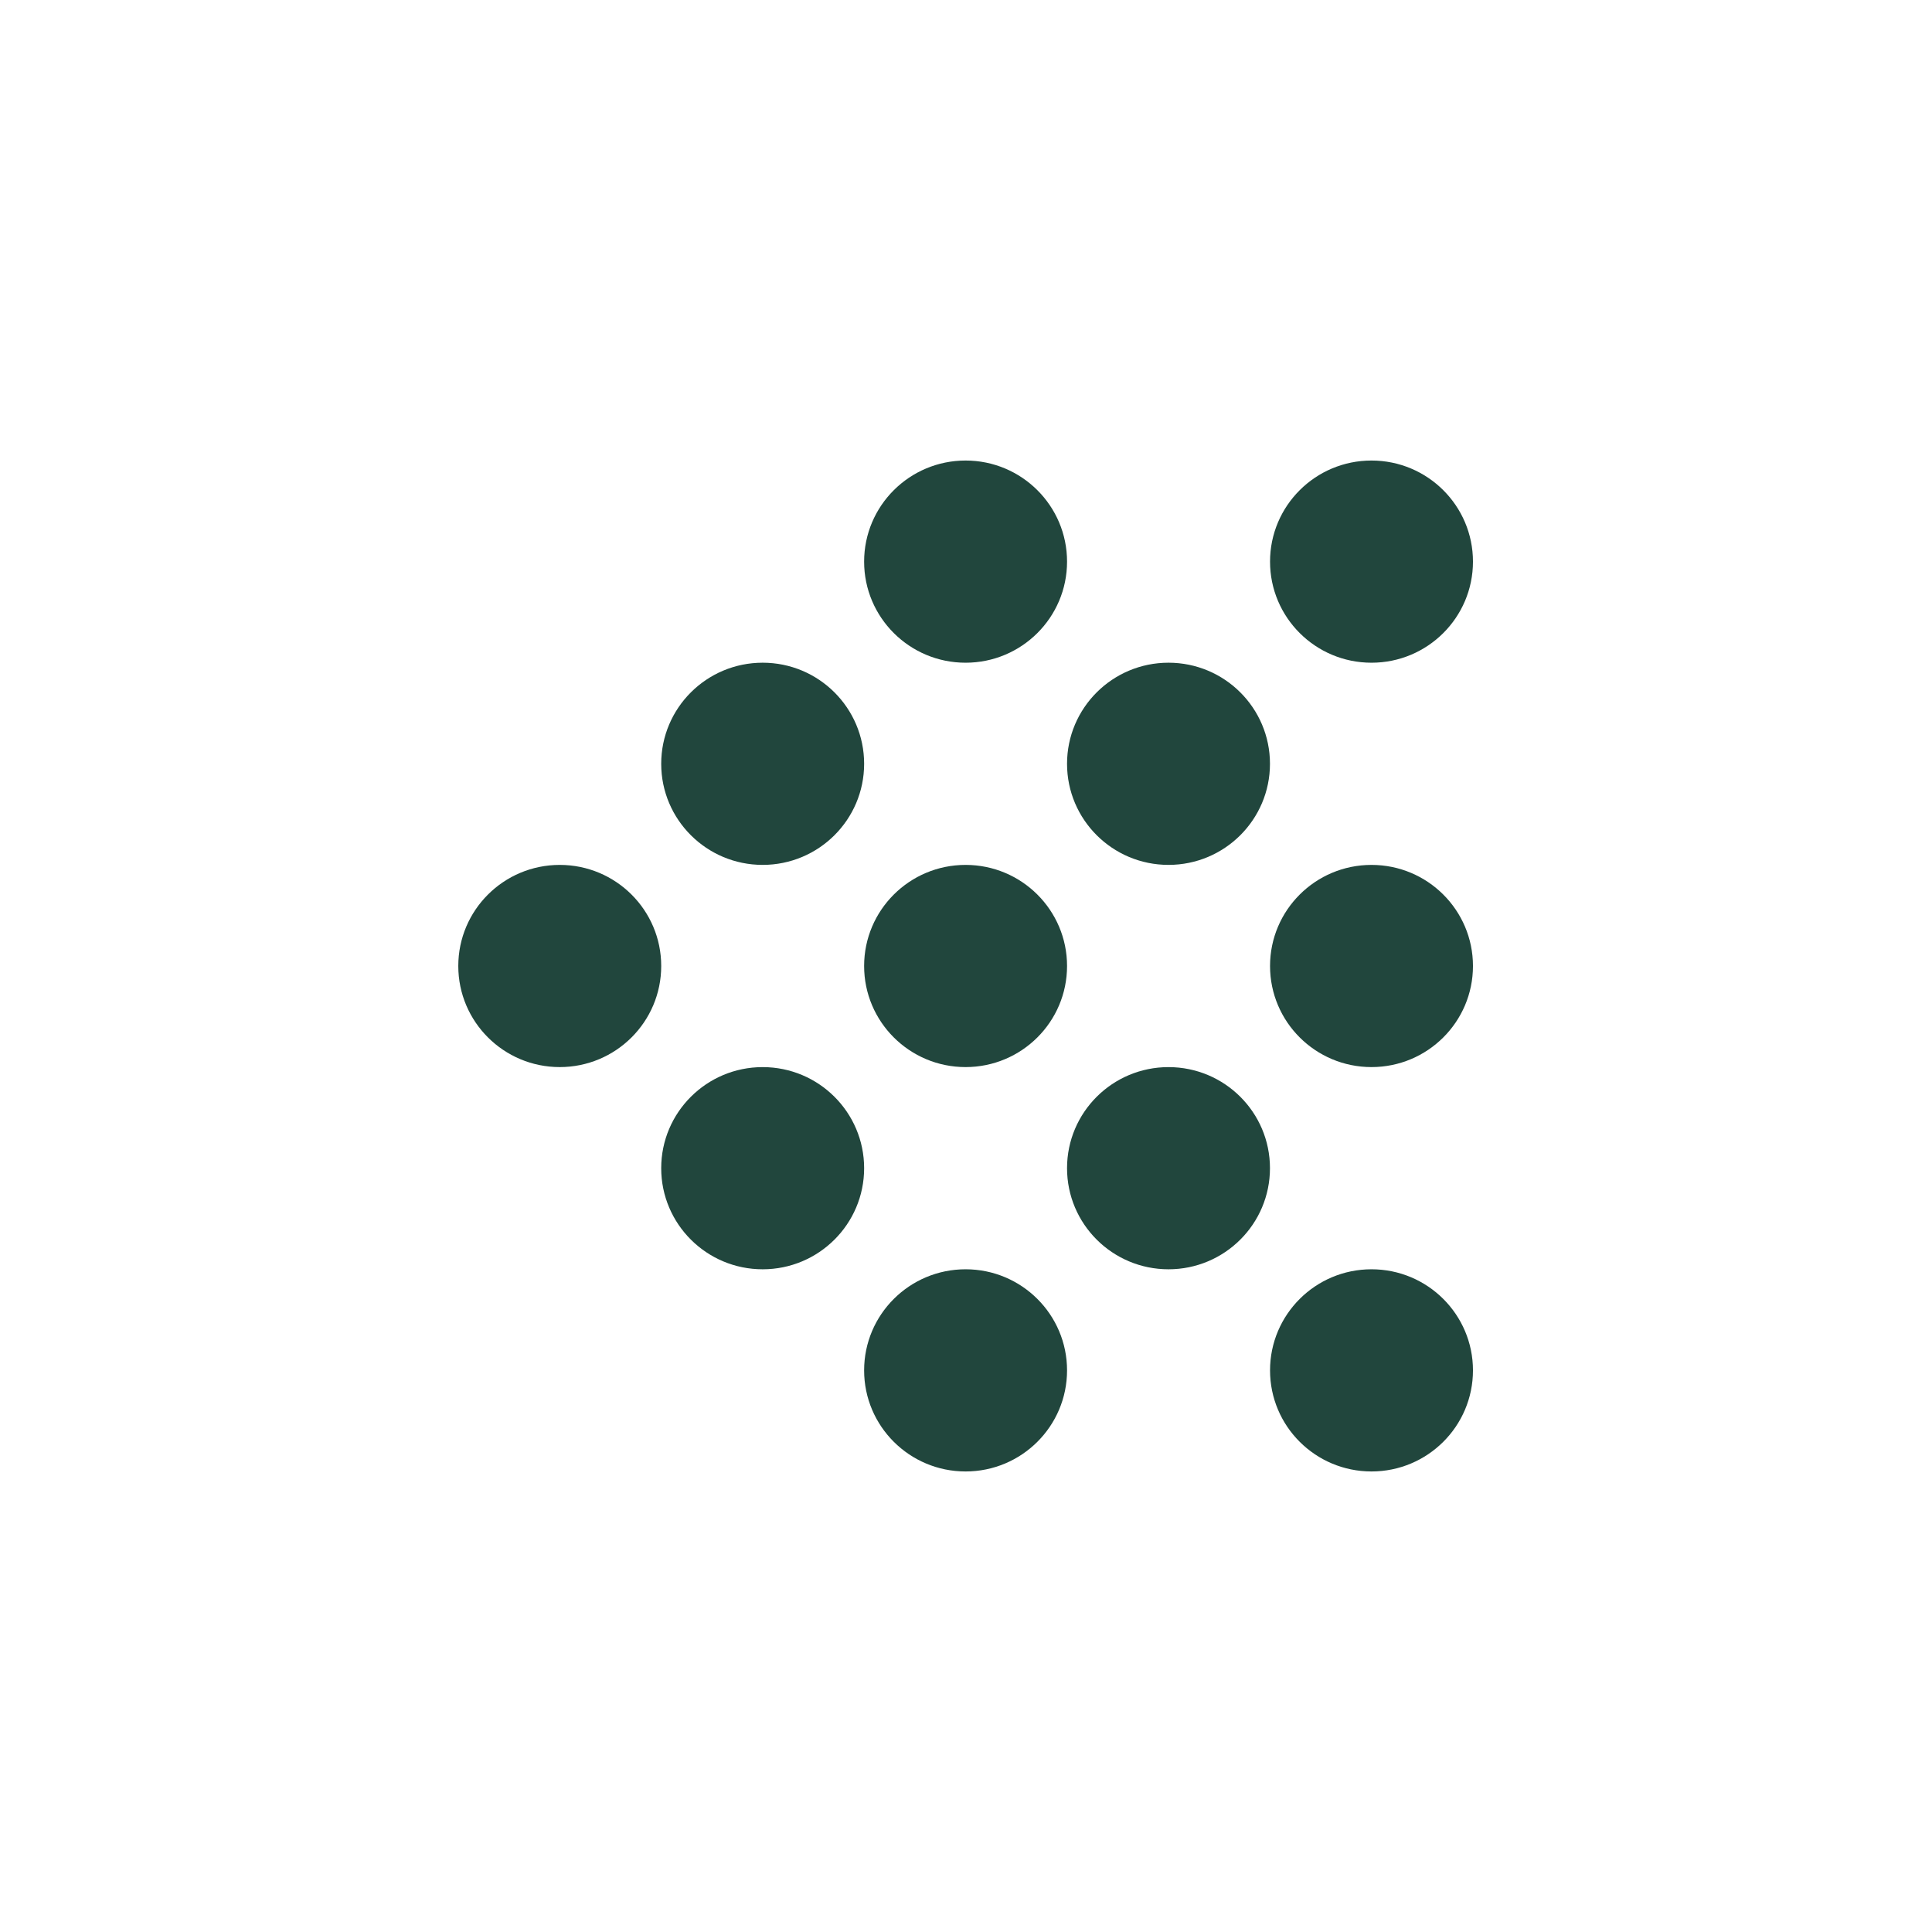
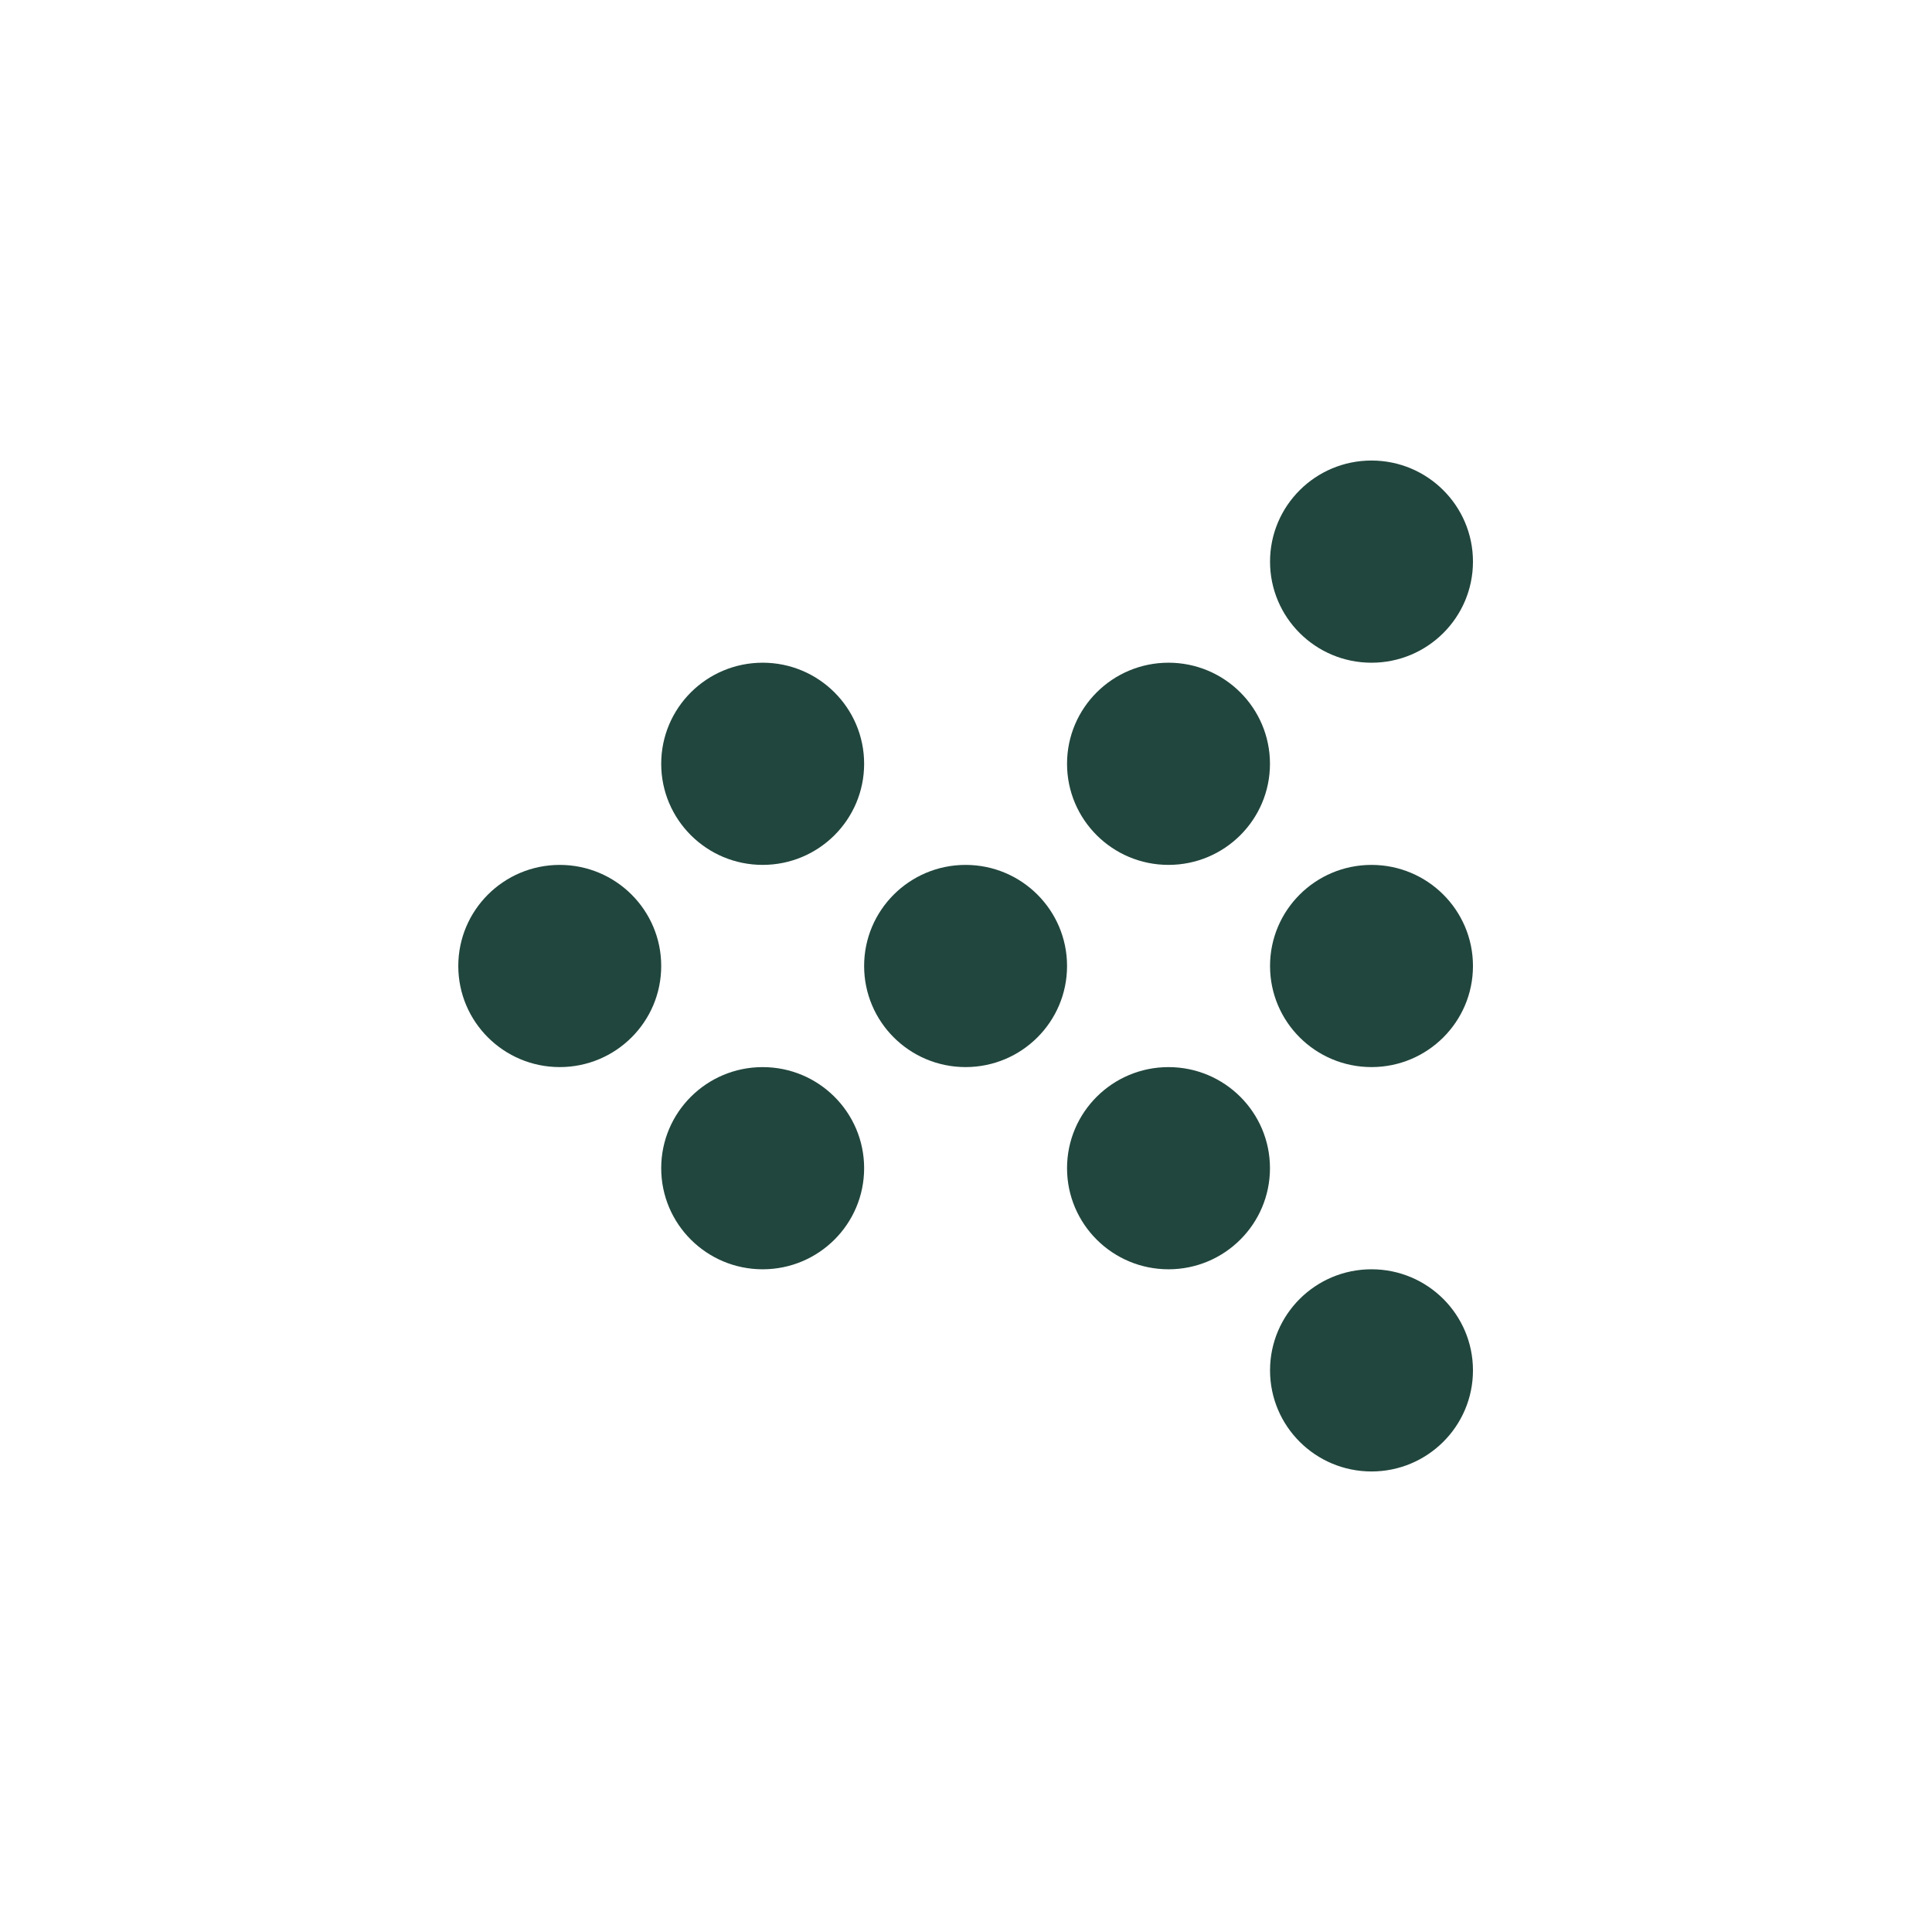
<svg xmlns="http://www.w3.org/2000/svg" width="860" height="860" viewBox="0 0 860 860" fill="none">
  <path d="M610.503 654.999C635.447 654.999 655.668 634.852 655.668 609.999C655.668 585.147 635.447 565 610.503 565C585.559 565 565.338 585.147 565.338 609.999C565.338 634.852 585.559 654.999 610.503 654.999Z" fill="#21463D" />
  <path d="M610.503 474.997C635.447 474.997 655.668 454.85 655.668 429.997C655.668 405.145 635.447 384.998 610.503 384.998C585.559 384.998 565.338 405.145 565.338 429.997C565.338 454.85 585.559 474.997 610.503 474.997Z" fill="#21463D" />
  <path d="M610.503 294.999C635.447 294.999 655.668 274.852 655.668 249.999C655.668 225.147 635.447 205 610.503 205C585.559 205 565.338 225.147 565.338 249.999C565.338 274.852 585.559 294.999 610.503 294.999Z" fill="#21463D" />
  <path d="M520.141 565.005C545.085 565.005 565.306 544.858 565.306 520.005C565.306 495.153 545.085 475.006 520.141 475.006C495.198 475.006 474.977 495.153 474.977 520.005C474.977 544.858 495.198 565.005 520.141 565.005Z" fill="#21463D" />
  <path d="M520.141 384.993C545.085 384.993 565.306 364.846 565.306 339.994C565.306 315.141 545.085 294.994 520.141 294.994C495.198 294.994 474.977 315.141 474.977 339.994C474.977 364.846 495.198 384.993 520.141 384.993Z" fill="#21463D" />
-   <path d="M429.816 654.999C454.76 654.999 474.981 634.852 474.981 609.999C474.981 585.147 454.76 565 429.816 565C404.872 565 384.651 585.147 384.651 609.999C384.651 634.852 404.872 654.999 429.816 654.999Z" fill="#21463D" />
  <path d="M429.816 474.997C454.76 474.997 474.981 454.85 474.981 429.997C474.981 405.145 454.76 384.998 429.816 384.998C404.872 384.998 384.651 405.145 384.651 429.997C384.651 454.85 404.872 474.997 429.816 474.997Z" fill="#21463D" />
-   <path d="M429.816 294.999C454.76 294.999 474.981 274.852 474.981 249.999C474.981 225.147 454.76 205 429.816 205C404.872 205 384.651 225.147 384.651 249.999C384.651 274.852 404.872 294.999 429.816 294.999Z" fill="#21463D" />
  <path d="M339.49 565.005C364.434 565.005 384.655 544.858 384.655 520.005C384.655 495.153 364.434 475.006 339.49 475.006C314.546 475.006 294.325 495.153 294.325 520.005C294.325 544.858 314.546 565.005 339.49 565.005Z" fill="#21463D" />
  <path d="M339.49 384.993C364.434 384.993 384.655 364.846 384.655 339.994C384.655 315.141 364.434 294.994 339.49 294.994C314.546 294.994 294.325 315.141 294.325 339.994C294.325 364.846 314.546 384.993 339.49 384.993Z" fill="#21463D" />
  <path d="M249.165 474.997C274.109 474.997 294.33 454.85 294.33 429.997C294.33 405.145 274.109 384.998 249.165 384.998C224.221 384.998 204 405.145 204 429.997C204 454.85 224.221 474.997 249.165 474.997Z" fill="#21463D" />
</svg>